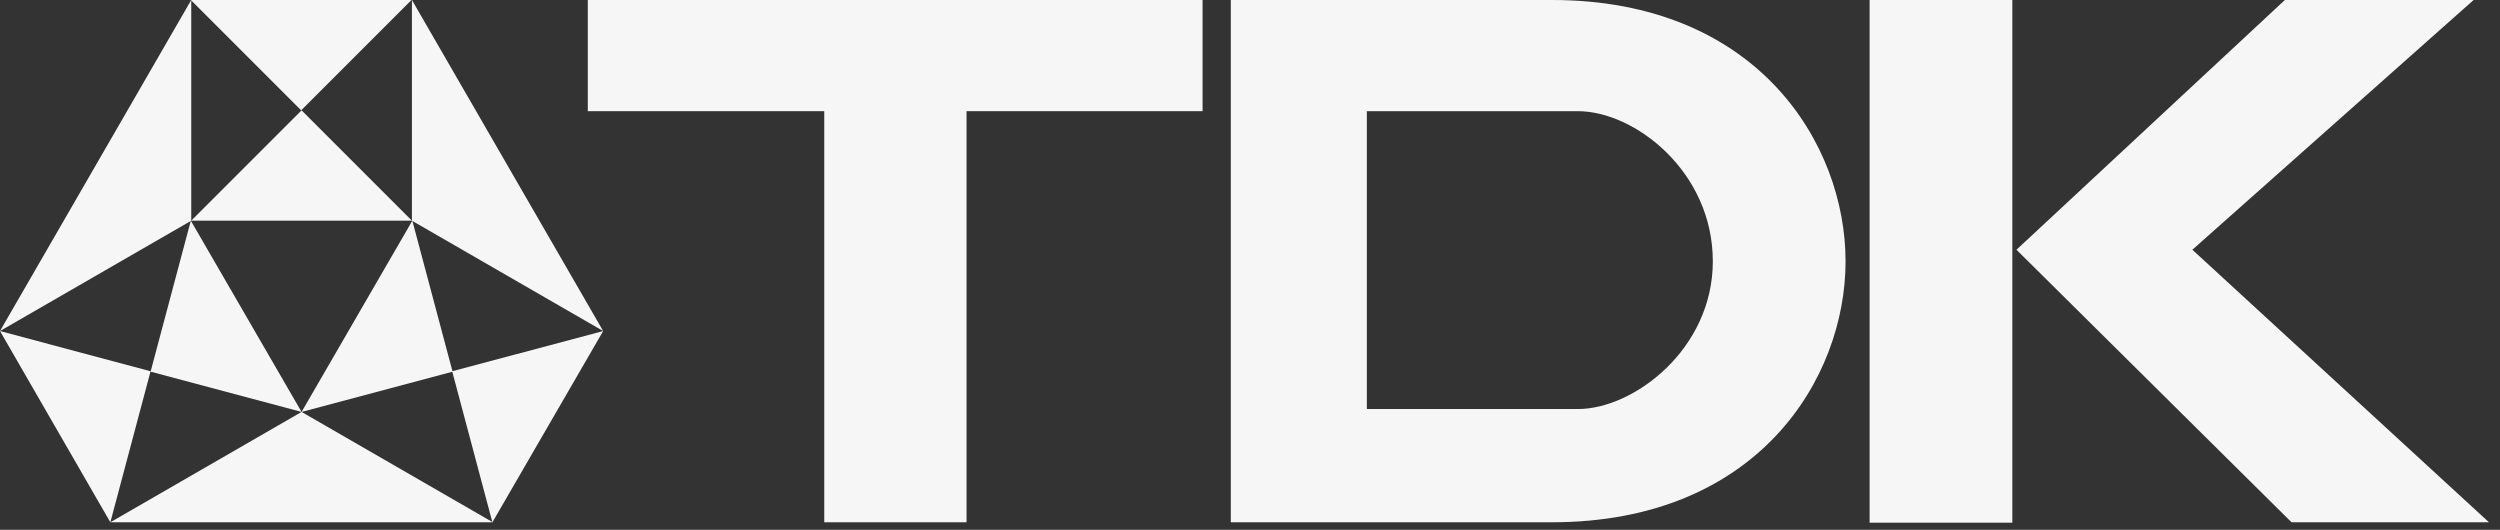
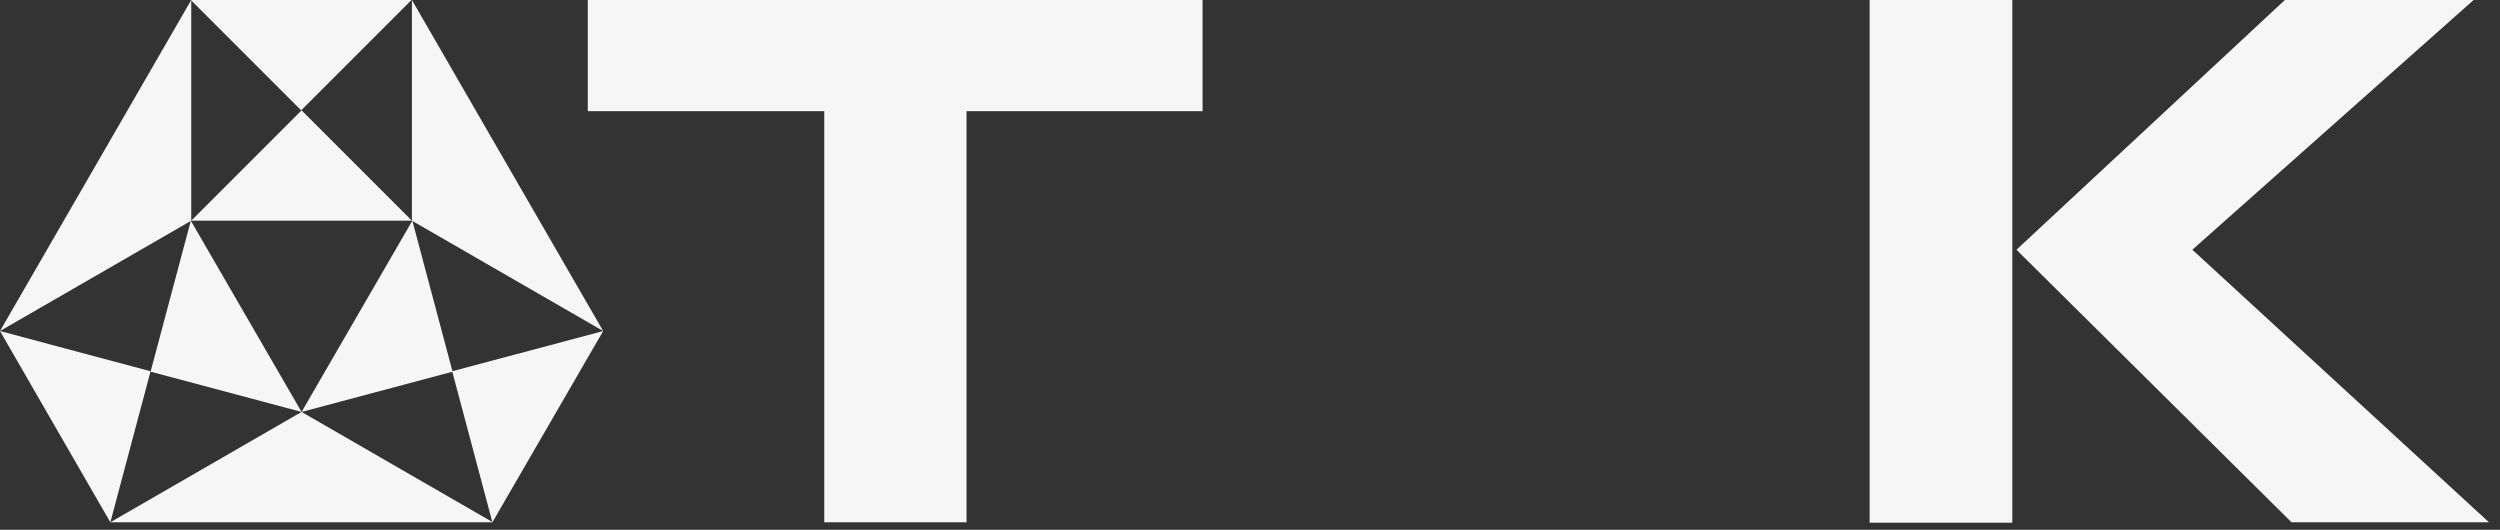
<svg xmlns="http://www.w3.org/2000/svg" width="151" height="32" viewBox="0 0 151 32" fill="none">
  <rect x="0" y="0" width="151" height="32" fill="#333333" stroke="none" />
  <path d="M49.785 6.715V31.545H58.379V6.715H72.635V0H35.503V6.715H49.785Z" fill="#F6F6F6" />
-   <path d="M82.558 24.73V6.715H95.311C98.719 6.715 103.454 10.348 103.454 15.785C103.454 21.097 98.669 24.705 95.311 24.705H82.558M74.34 0V31.545H93.733C106.16 31.545 111.472 22.876 111.472 15.785C111.472 8.694 106.16 0 93.733 0H74.34Z" fill="#F6F6F6" />
  <path d="M121.544 0H112.925V31.57H121.544V0Z" fill="#F6F6F6" />
  <path d="M121.795 15.084L138.006 0H149.406L132.418 15.084L150.333 31.545H138.407L121.795 15.084Z" fill="#F6F6F6" />
  <path d="M18.215 24.88L6.665 31.545H29.766L18.215 24.88ZM0 19.994L11.551 0V13.33L0 19.994ZM36.431 19.994L24.88 0V13.33L36.431 19.994Z" fill="#F6F6F6" />
  <path d="M11.525 0L18.19 6.665L24.855 0H11.525ZM24.88 13.33L18.215 6.665L11.55 13.33H24.88Z" fill="#F6F6F6" />
  <path d="M18.215 24.881L27.336 22.45L24.905 13.33L18.215 24.881ZM36.431 19.995L27.311 22.425L29.741 31.546L36.431 19.995Z" fill="#F6F6F6" />
  <path d="M11.526 13.33L9.095 22.45L18.215 24.881L11.526 13.33ZM6.665 31.546L9.095 22.425L0 19.995L6.665 31.546Z" fill="#F6F6F6" />
</svg>